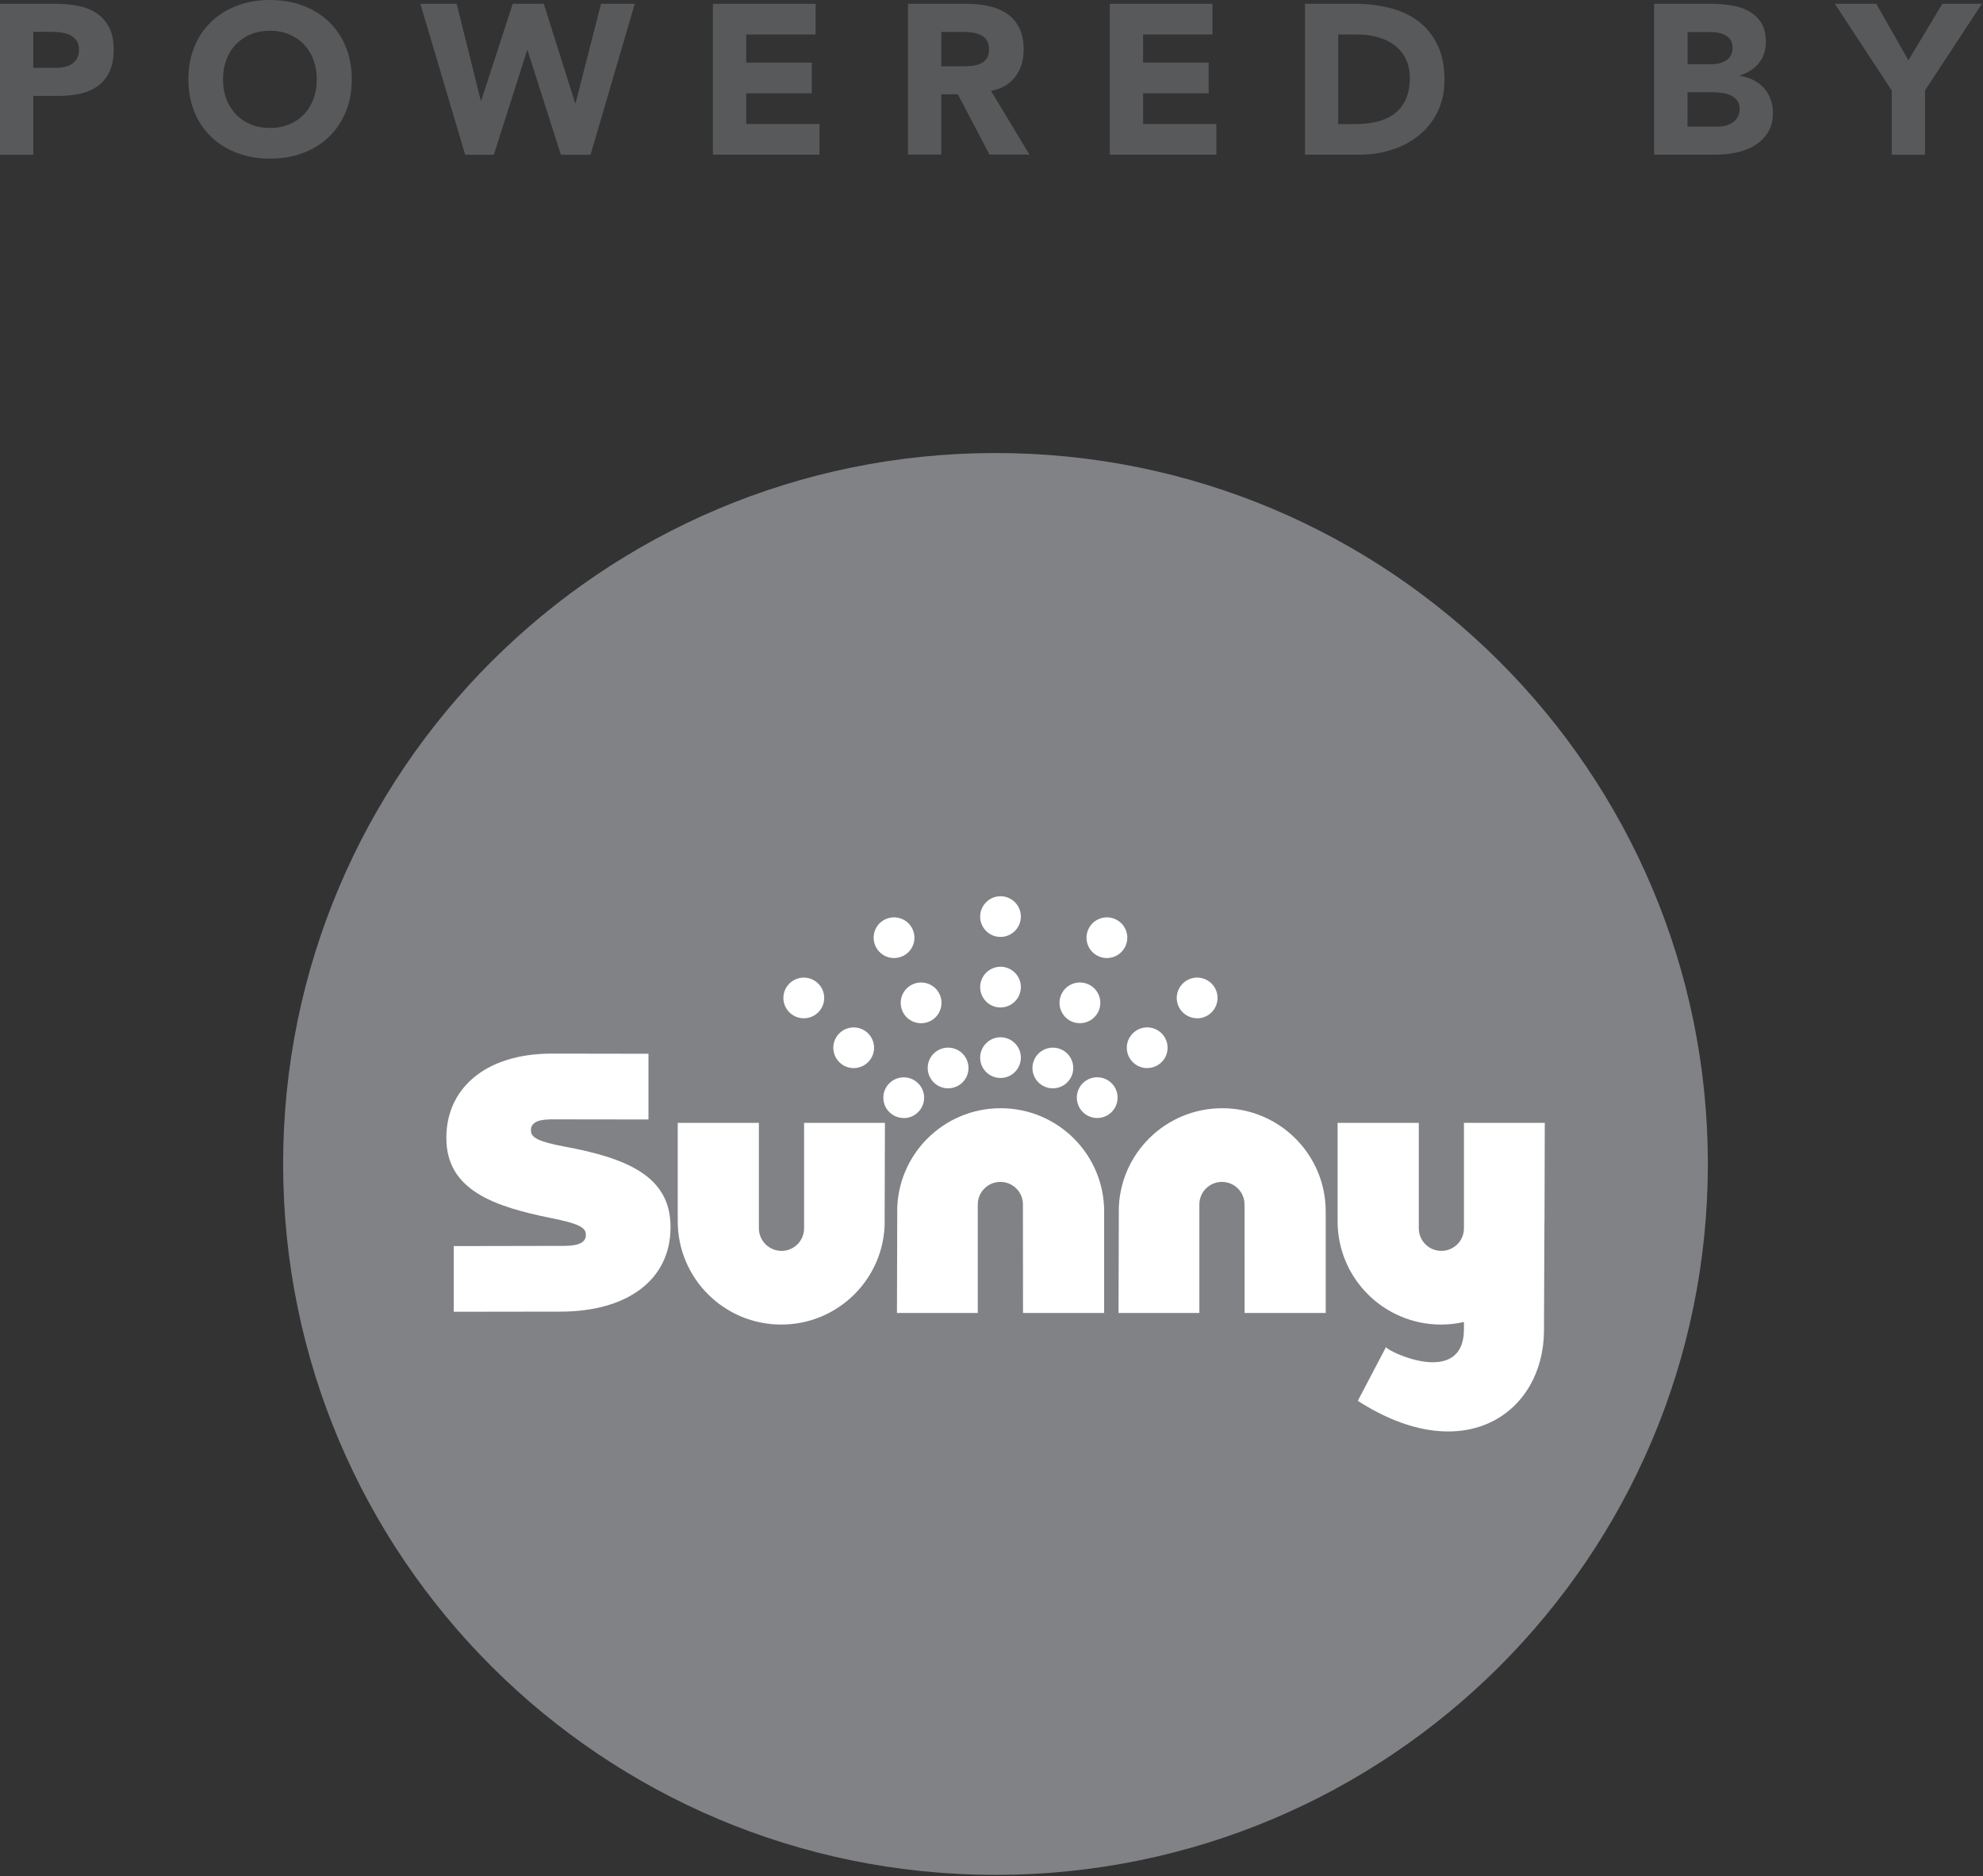
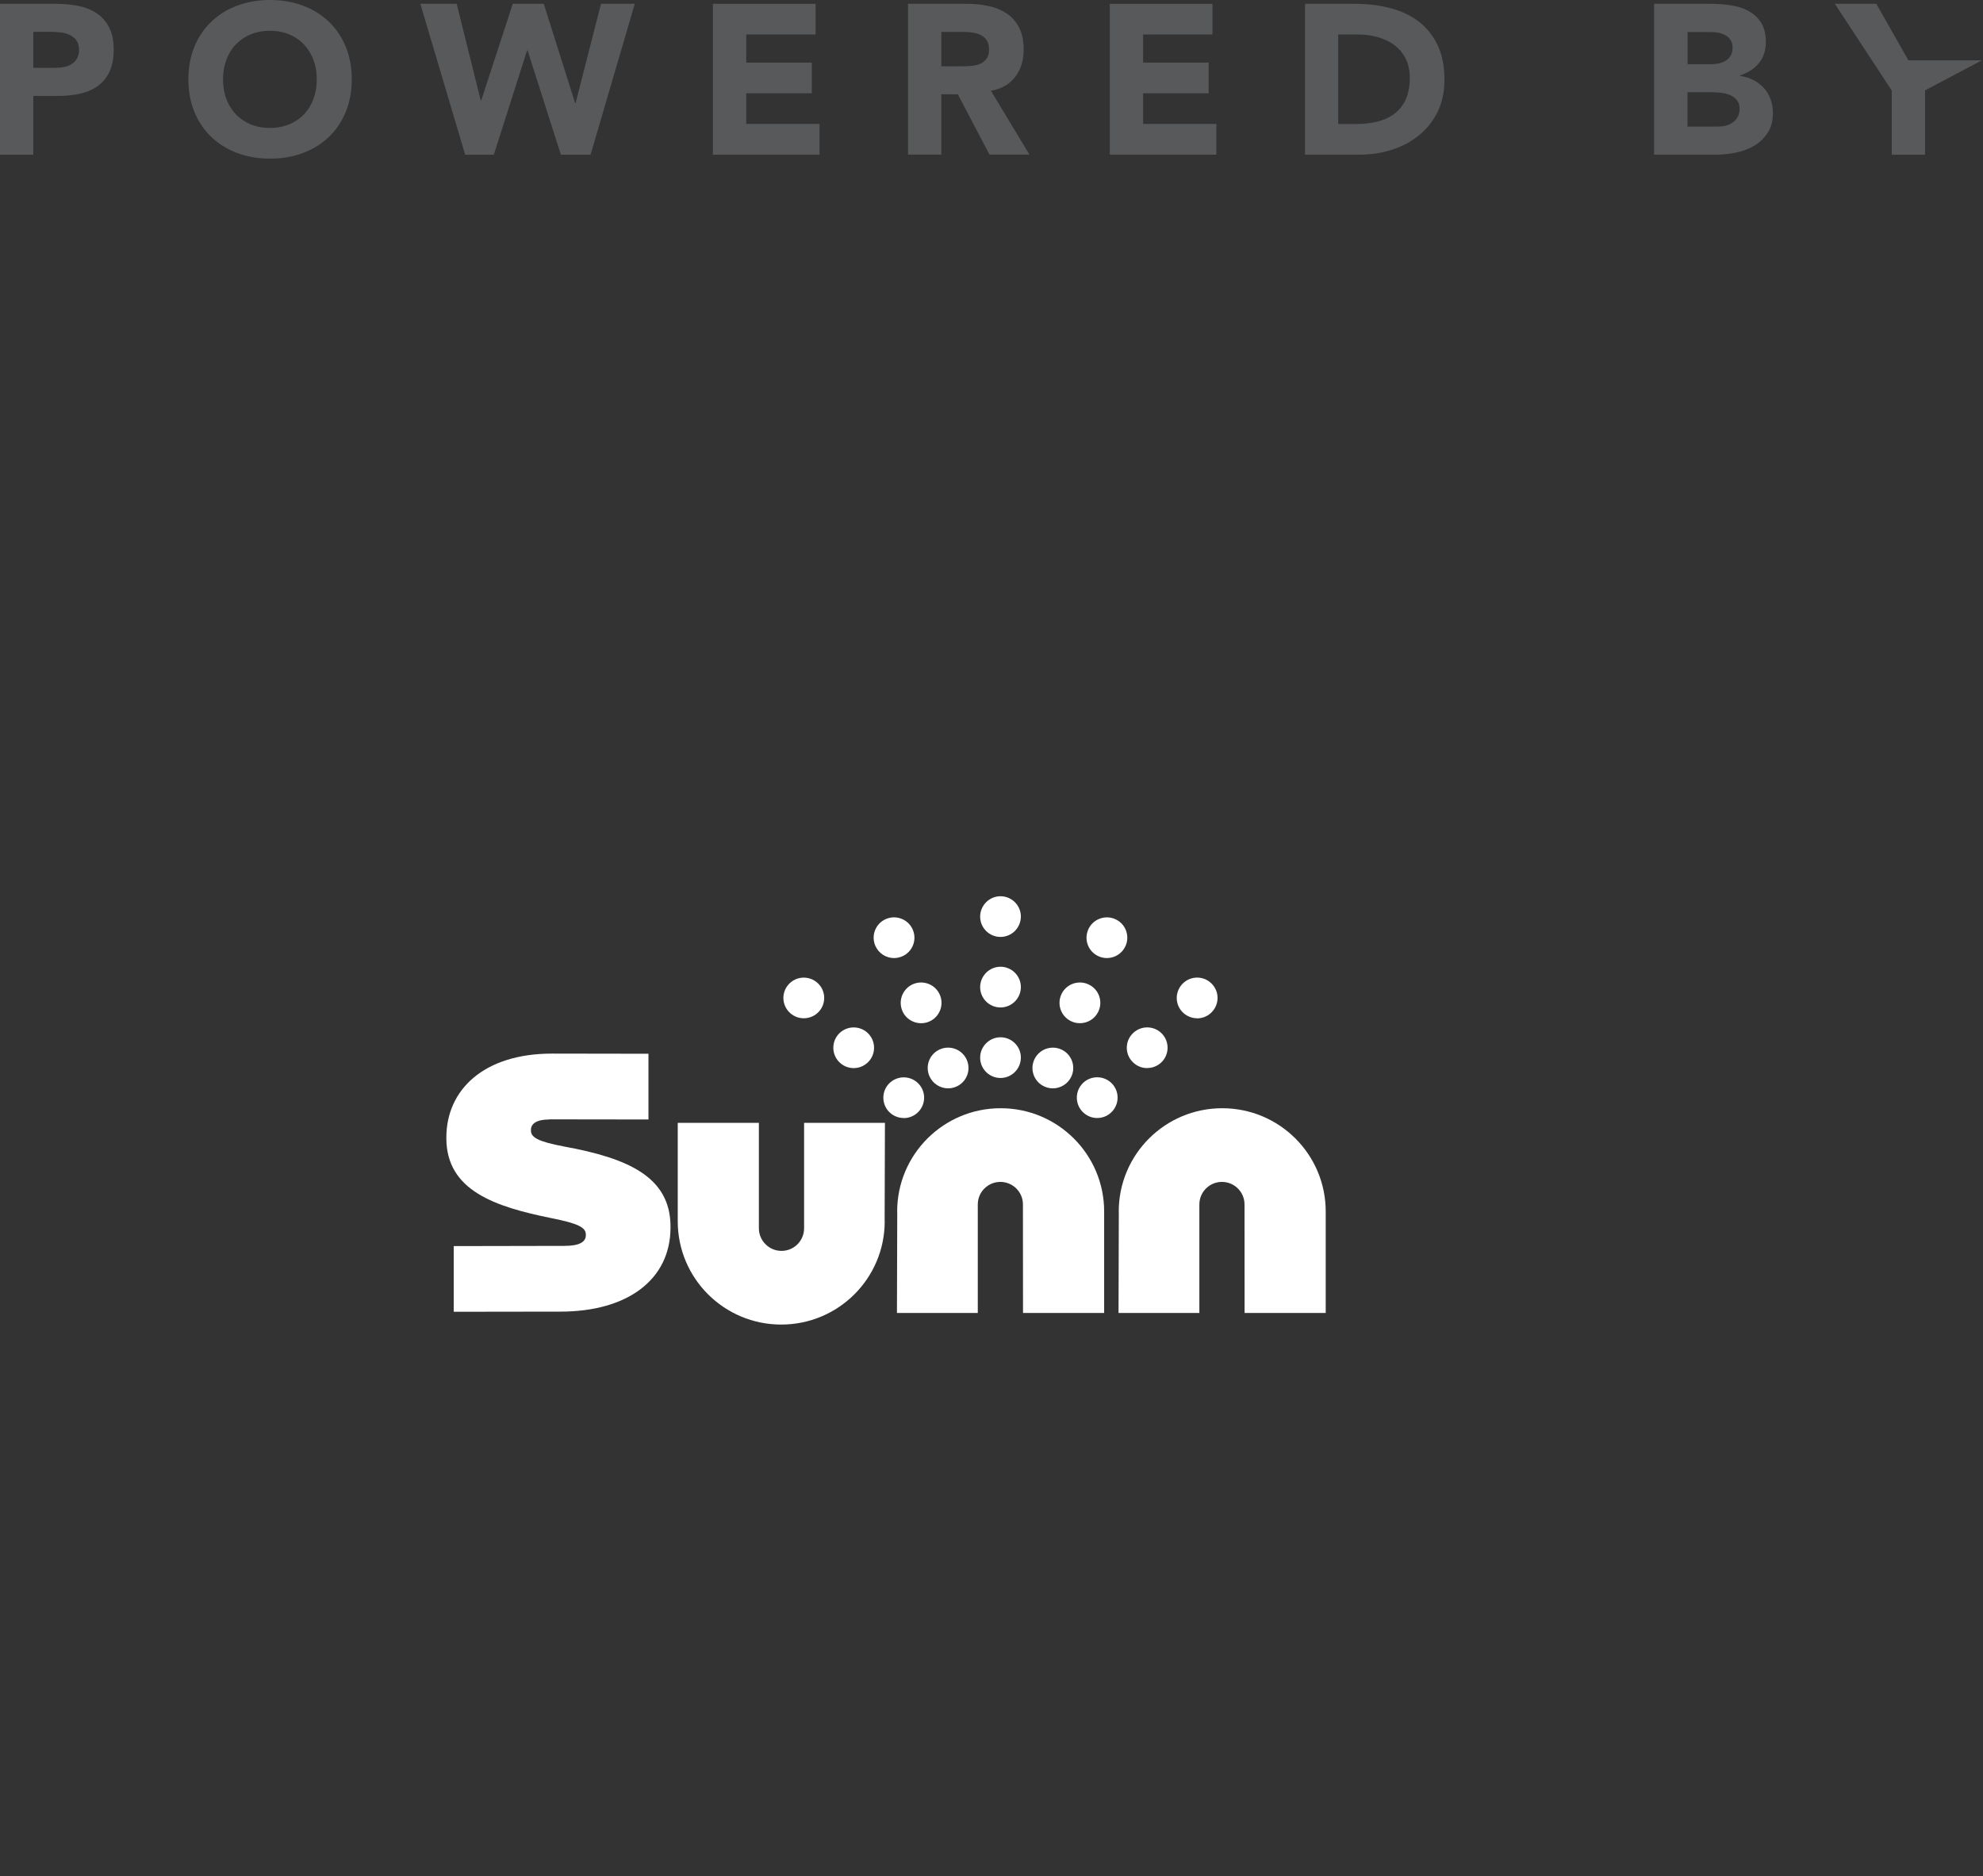
<svg xmlns="http://www.w3.org/2000/svg" width="130" height="123" viewBox="0 0 130 123" fill="none">
  <rect x="0" y="0" width="130" height="123" fill="#333333" stroke="none" />
  <path d="M0 0.25H3.683C4.194 0.25 4.682 0.296 5.141 0.389C5.6 0.481 5.995 0.644 6.337 0.87C6.68 1.096 6.947 1.403 7.151 1.791C7.354 2.18 7.453 2.667 7.453 3.252C7.453 3.838 7.36 4.313 7.174 4.707C6.988 5.101 6.732 5.409 6.401 5.646C6.076 5.878 5.687 6.046 5.24 6.145C4.792 6.243 4.304 6.29 3.782 6.29H2.184V10.145H0V0.25ZM2.184 4.446H3.642C3.84 4.446 4.025 4.429 4.211 4.388C4.391 4.354 4.554 4.29 4.699 4.197C4.845 4.11 4.961 3.988 5.048 3.832C5.135 3.675 5.181 3.484 5.181 3.252C5.181 3.003 5.123 2.8 5.007 2.644C4.891 2.487 4.74 2.371 4.56 2.284C4.38 2.203 4.176 2.145 3.95 2.122C3.723 2.099 3.509 2.087 3.305 2.087H2.184V4.435V4.446Z" fill="#58595B" />
  <path d="M12.35 5.2C12.35 4.406 12.483 3.693 12.75 3.049C13.018 2.406 13.389 1.861 13.866 1.409C14.342 0.956 14.905 0.609 15.562 0.365C16.212 0.122 16.927 0 17.705 0C18.483 0 19.192 0.122 19.849 0.365C20.499 0.609 21.068 0.956 21.545 1.409C22.021 1.861 22.393 2.406 22.66 3.049C22.927 3.693 23.061 4.411 23.061 5.2C23.061 5.988 22.927 6.707 22.66 7.35C22.393 7.994 22.021 8.539 21.545 8.991C21.068 9.443 20.505 9.791 19.849 10.034C19.198 10.278 18.483 10.399 17.705 10.399C16.927 10.399 16.218 10.278 15.562 10.034C14.911 9.791 14.342 9.443 13.866 8.991C13.389 8.539 13.018 7.994 12.75 7.35C12.483 6.707 12.35 5.988 12.35 5.2ZM14.621 5.2C14.621 5.663 14.69 6.092 14.836 6.481C14.981 6.869 15.19 7.205 15.457 7.489C15.73 7.774 16.05 7.994 16.427 8.15C16.805 8.307 17.229 8.388 17.694 8.388C18.158 8.388 18.582 8.307 18.96 8.15C19.337 7.994 19.663 7.774 19.93 7.489C20.203 7.205 20.406 6.869 20.552 6.481C20.697 6.092 20.766 5.669 20.766 5.2C20.766 4.73 20.697 4.319 20.552 3.93C20.406 3.542 20.197 3.2 19.93 2.916C19.657 2.632 19.337 2.411 18.96 2.255C18.582 2.098 18.158 2.017 17.694 2.017C17.229 2.017 16.805 2.098 16.427 2.255C16.05 2.411 15.724 2.638 15.457 2.916C15.184 3.2 14.981 3.536 14.836 3.93C14.69 4.324 14.621 4.748 14.621 5.2Z" fill="#58595B" />
  <path d="M27.557 0.25H29.938L31.518 6.591H31.547L33.615 0.25H35.648L37.705 6.759H37.734L39.401 0.25H41.614L38.715 10.145H36.77L34.585 3.299H34.556L32.372 10.145H30.496L27.557 0.25Z" fill="#58595B" />
  <path d="M46.737 0.25H53.47V2.261H48.921V4.104H53.22V6.116H48.921V8.127H53.725V10.139H46.737V0.25Z" fill="#58595B" />
  <path d="M59.534 0.25H63.368C63.873 0.25 64.35 0.296 64.803 0.394C65.256 0.493 65.651 0.655 65.993 0.881C66.336 1.107 66.603 1.415 66.807 1.803C67.01 2.191 67.109 2.673 67.109 3.246C67.109 3.948 66.929 4.539 66.563 5.026C66.197 5.513 65.668 5.826 64.965 5.954L67.486 10.133H64.867L62.793 6.18H61.712V10.133H59.528V0.25H59.534ZM61.718 4.348H63.008C63.205 4.348 63.408 4.342 63.629 4.325C63.85 4.313 64.047 4.267 64.222 4.197C64.396 4.128 64.547 4.017 64.663 3.867C64.779 3.716 64.838 3.507 64.838 3.241C64.838 2.991 64.785 2.789 64.686 2.638C64.582 2.487 64.454 2.377 64.291 2.296C64.135 2.215 63.949 2.162 63.745 2.133C63.542 2.104 63.339 2.093 63.141 2.093H61.712V4.342L61.718 4.348Z" fill="#58595B" />
  <path d="M72.755 0.25H79.487V2.261H74.939V4.104H79.237V6.116H74.939V8.127H79.743V10.139H72.755V0.25Z" fill="#58595B" />
  <path d="M85.552 0.25H88.828C89.624 0.25 90.373 0.336 91.087 0.516C91.802 0.696 92.423 0.98 92.958 1.374C93.492 1.768 93.91 2.284 94.224 2.916C94.538 3.548 94.695 4.319 94.695 5.223C94.695 6.023 94.543 6.73 94.241 7.339C93.939 7.948 93.527 8.464 93.016 8.875C92.505 9.293 91.912 9.606 91.238 9.82C90.564 10.034 89.862 10.139 89.124 10.139H85.552V0.25ZM87.736 8.133H88.868C89.374 8.133 89.844 8.081 90.274 7.977C90.704 7.872 91.082 7.704 91.401 7.467C91.72 7.229 91.97 6.916 92.15 6.527C92.33 6.139 92.423 5.67 92.423 5.107C92.423 4.626 92.33 4.203 92.15 3.844C91.97 3.484 91.72 3.188 91.413 2.957C91.105 2.725 90.745 2.551 90.326 2.435C89.914 2.319 89.472 2.261 89.019 2.261H87.73V8.127L87.736 8.133Z" fill="#58595B" />
  <path d="M108.444 0.25H112.138C112.568 0.25 112.998 0.278 113.434 0.342C113.869 0.406 114.258 0.522 114.601 0.707C114.944 0.887 115.229 1.142 115.443 1.467C115.658 1.791 115.763 2.226 115.763 2.765C115.763 3.304 115.606 3.786 115.292 4.157C114.979 4.528 114.566 4.788 114.055 4.945V4.974C114.38 5.02 114.677 5.113 114.944 5.246C115.211 5.38 115.438 5.554 115.629 5.762C115.821 5.971 115.966 6.214 116.071 6.498C116.175 6.777 116.228 7.078 116.228 7.391C116.228 7.913 116.117 8.348 115.891 8.695C115.664 9.043 115.38 9.327 115.019 9.542C114.665 9.756 114.264 9.907 113.823 10C113.381 10.092 112.94 10.139 112.498 10.139H108.438V0.25H108.444ZM110.628 4.209H112.208C112.376 4.209 112.539 4.191 112.708 4.151C112.876 4.11 113.015 4.052 113.149 3.971C113.277 3.89 113.387 3.774 113.463 3.635C113.544 3.496 113.585 3.328 113.585 3.131C113.585 2.933 113.538 2.754 113.451 2.62C113.364 2.487 113.248 2.383 113.108 2.307C112.969 2.232 112.812 2.18 112.632 2.145C112.458 2.11 112.284 2.099 112.115 2.099H110.634V4.209H110.628ZM110.628 8.301H112.586C112.754 8.301 112.922 8.284 113.097 8.243C113.271 8.209 113.428 8.139 113.567 8.046C113.707 7.953 113.823 7.832 113.91 7.681C113.997 7.53 114.044 7.351 114.044 7.136C114.044 6.904 113.985 6.713 113.869 6.568C113.753 6.423 113.608 6.313 113.428 6.238C113.254 6.162 113.062 6.11 112.853 6.087C112.644 6.064 112.458 6.046 112.278 6.046H110.628V8.295V8.301Z" fill="#58595B" />
-   <path d="M124.011 5.925L120.288 0.25H123.006L125.109 3.954L127.334 0.25H129.925L126.201 5.925V10.145H124.017V5.925H124.011Z" fill="#58595B" />
-   <path d="M65.262 122.907C91.054 122.907 111.963 102.042 111.963 76.302C111.963 50.563 91.054 29.697 65.262 29.697C39.469 29.697 18.561 50.563 18.561 76.302C18.561 102.042 39.469 122.907 65.262 122.907Z" fill="#808285" />
+   <path d="M124.011 5.925L120.288 0.25H123.006L125.109 3.954H129.925L126.201 5.925V10.145H124.017V5.925H124.011Z" fill="#58595B" />
  <path d="M78.482 66.752C78.11 66.752 77.742 66.598 77.476 66.299C76.988 65.744 77.046 64.904 77.602 64.417C78.158 63.929 79.004 63.987 79.488 64.542C79.976 65.097 79.918 65.937 79.362 66.424C79.111 66.646 78.796 66.757 78.482 66.757V66.752Z" fill="white" />
  <path d="M75.209 70.019C74.841 70.019 74.478 69.87 74.212 69.575C73.719 69.03 73.763 68.185 74.314 67.693C74.86 67.201 75.707 67.244 76.2 67.79C76.693 68.335 76.65 69.179 76.103 69.672C75.847 69.903 75.528 70.014 75.209 70.014V70.019Z" fill="white" />
  <path d="M71.93 73.291C71.621 73.291 71.311 73.185 71.06 72.967C70.499 72.49 70.436 71.645 70.915 71.085C71.393 70.526 72.24 70.463 72.8 70.941C73.361 71.418 73.424 72.263 72.945 72.823C72.68 73.132 72.307 73.291 71.93 73.291Z" fill="white" />
  <path d="M59.247 73.291C58.869 73.291 58.497 73.132 58.231 72.828C57.752 72.268 57.815 71.423 58.376 70.946C58.937 70.468 59.779 70.531 60.262 71.09C60.741 71.65 60.678 72.49 60.117 72.972C59.865 73.189 59.556 73.296 59.247 73.296V73.291Z" fill="white" />
  <path d="M55.968 70.019C55.6 70.019 55.233 69.87 54.967 69.57C54.479 69.02 54.527 68.176 55.078 67.688C55.63 67.201 56.476 67.249 56.964 67.799C57.453 68.35 57.404 69.194 56.853 69.681C56.597 69.908 56.282 70.019 55.963 70.019H55.968Z" fill="white" />
  <path d="M52.694 66.752C52.38 66.752 52.071 66.646 51.814 66.424C51.258 65.937 51.2 65.097 51.689 64.542C52.177 63.987 53.018 63.934 53.575 64.417C54.131 64.904 54.189 65.744 53.7 66.299C53.434 66.598 53.067 66.752 52.694 66.752Z" fill="white" />
  <path d="M65.591 61.42C64.851 61.42 64.256 60.822 64.256 60.088C64.256 59.355 64.856 58.752 65.591 58.752C66.326 58.752 66.925 59.35 66.925 60.083C66.925 60.822 66.326 61.42 65.591 61.42Z" fill="white" />
  <path d="M65.591 66.043C64.851 66.043 64.256 65.445 64.256 64.711C64.256 63.978 64.856 63.374 65.591 63.374C66.326 63.374 66.925 63.973 66.925 64.706C66.925 65.445 66.326 66.043 65.591 66.043Z" fill="white" />
  <path d="M65.591 70.666C64.851 70.666 64.256 70.068 64.256 69.334C64.256 68.601 64.856 67.998 65.591 67.998C66.326 67.998 66.925 68.596 66.925 69.329C66.925 70.068 66.326 70.666 65.591 70.666Z" fill="white" />
  <path d="M58.613 62.805C58.1 62.805 57.612 62.511 57.39 62.014C57.09 61.338 57.39 60.551 58.067 60.252C58.739 59.953 59.532 60.252 59.832 60.928C60.132 61.603 59.832 62.39 59.155 62.689C58.976 62.766 58.792 62.805 58.613 62.805Z" fill="white" />
  <path d="M60.383 67.076C59.822 67.076 59.3 66.723 59.116 66.163C58.884 65.464 59.261 64.711 59.962 64.475C60.663 64.243 61.418 64.619 61.655 65.319C61.887 66.019 61.51 66.776 60.809 67.008C60.668 67.056 60.523 67.076 60.388 67.076H60.383Z" fill="white" />
  <path d="M62.157 71.346C61.645 71.346 61.157 71.052 60.934 70.555C60.634 69.879 60.934 69.092 61.611 68.793C62.283 68.494 63.076 68.793 63.376 69.469C63.676 70.144 63.376 70.931 62.699 71.23C62.52 71.307 62.336 71.346 62.157 71.346Z" fill="white" />
  <path d="M72.564 62.805C72.38 62.805 72.196 62.767 72.022 62.689C71.345 62.39 71.045 61.604 71.345 60.928C71.645 60.257 72.433 59.953 73.11 60.252C73.787 60.552 74.087 61.338 73.787 62.014C73.564 62.511 73.076 62.805 72.564 62.805Z" fill="white" />
  <path d="M70.794 67.075C70.591 67.075 70.388 67.032 70.199 66.935C69.537 66.607 69.27 65.806 69.599 65.145C69.928 64.484 70.731 64.219 71.393 64.547C72.056 64.875 72.322 65.676 71.993 66.337C71.761 66.805 71.287 67.075 70.799 67.075H70.794Z" fill="white" />
  <path d="M69.019 71.346C68.835 71.346 68.652 71.308 68.478 71.23C67.801 70.931 67.501 70.145 67.801 69.469C68.1 68.798 68.888 68.494 69.566 68.793C70.243 69.093 70.542 69.879 70.243 70.555C70.02 71.052 69.532 71.346 69.019 71.346Z" fill="white" />
  <path d="M35.997 73.387C35.18 73.387 34.808 73.667 34.808 74.063V74.111C34.808 74.555 35.253 74.835 36.979 75.158C41.157 75.925 43.957 77.137 43.957 80.418V80.466C43.957 83.888 41.133 85.982 36.747 85.982L29.745 85.992V81.687L37.003 81.673C37.985 81.673 38.406 81.417 38.406 80.973V80.925C38.406 80.462 37.893 80.201 36.142 79.853C32.477 79.11 29.262 78.058 29.262 74.613V74.565C29.262 71.467 31.689 69.068 36.191 69.068L42.511 69.078V73.387L36.002 73.378L35.997 73.387Z" fill="white" />
  <path d="M57.999 80.061C57.999 83.8 54.962 86.831 51.215 86.831C47.467 86.831 44.431 83.8 44.431 80.061V73.609H49.75V80.524C49.754 81.339 50.417 82.001 51.234 82.001C52.051 82.001 52.714 81.339 52.714 80.524V73.609H58.014L57.994 80.061H57.999Z" fill="white" />
  <path d="M58.816 79.419C58.816 75.679 61.853 72.649 65.6 72.649C69.348 72.649 72.385 75.679 72.385 79.419V86.069H67.066L67.061 78.956C67.061 78.14 66.398 77.479 65.581 77.479C64.764 77.479 64.101 78.14 64.101 78.956V86.069H58.802L58.821 79.419H58.816Z" fill="white" />
  <path d="M73.342 79.419C73.342 75.679 76.379 72.649 80.126 72.649C83.874 72.649 86.91 75.679 86.91 79.419V86.069H81.591L81.587 78.956C81.587 78.14 80.924 77.479 80.107 77.479C79.29 77.479 78.627 78.14 78.627 78.956V86.069H73.328L73.347 79.419H73.342Z" fill="white" />
-   <path d="M101.272 73.609H95.972V80.524C95.972 81.339 95.31 82.001 94.493 82.001C93.675 82.001 93.013 81.339 93.013 80.524V73.609H87.689V80.061C87.689 83.8 90.726 86.831 94.473 86.831C94.991 86.831 95.489 86.773 95.972 86.662V87.188C95.909 90.957 90.967 88.597 90.861 88.308L89.014 91.83C95.977 96.313 101.175 92.631 101.219 87.265L101.248 80.278C101.248 80.205 101.253 80.133 101.253 80.061L101.272 73.609Z" fill="white" />
</svg>